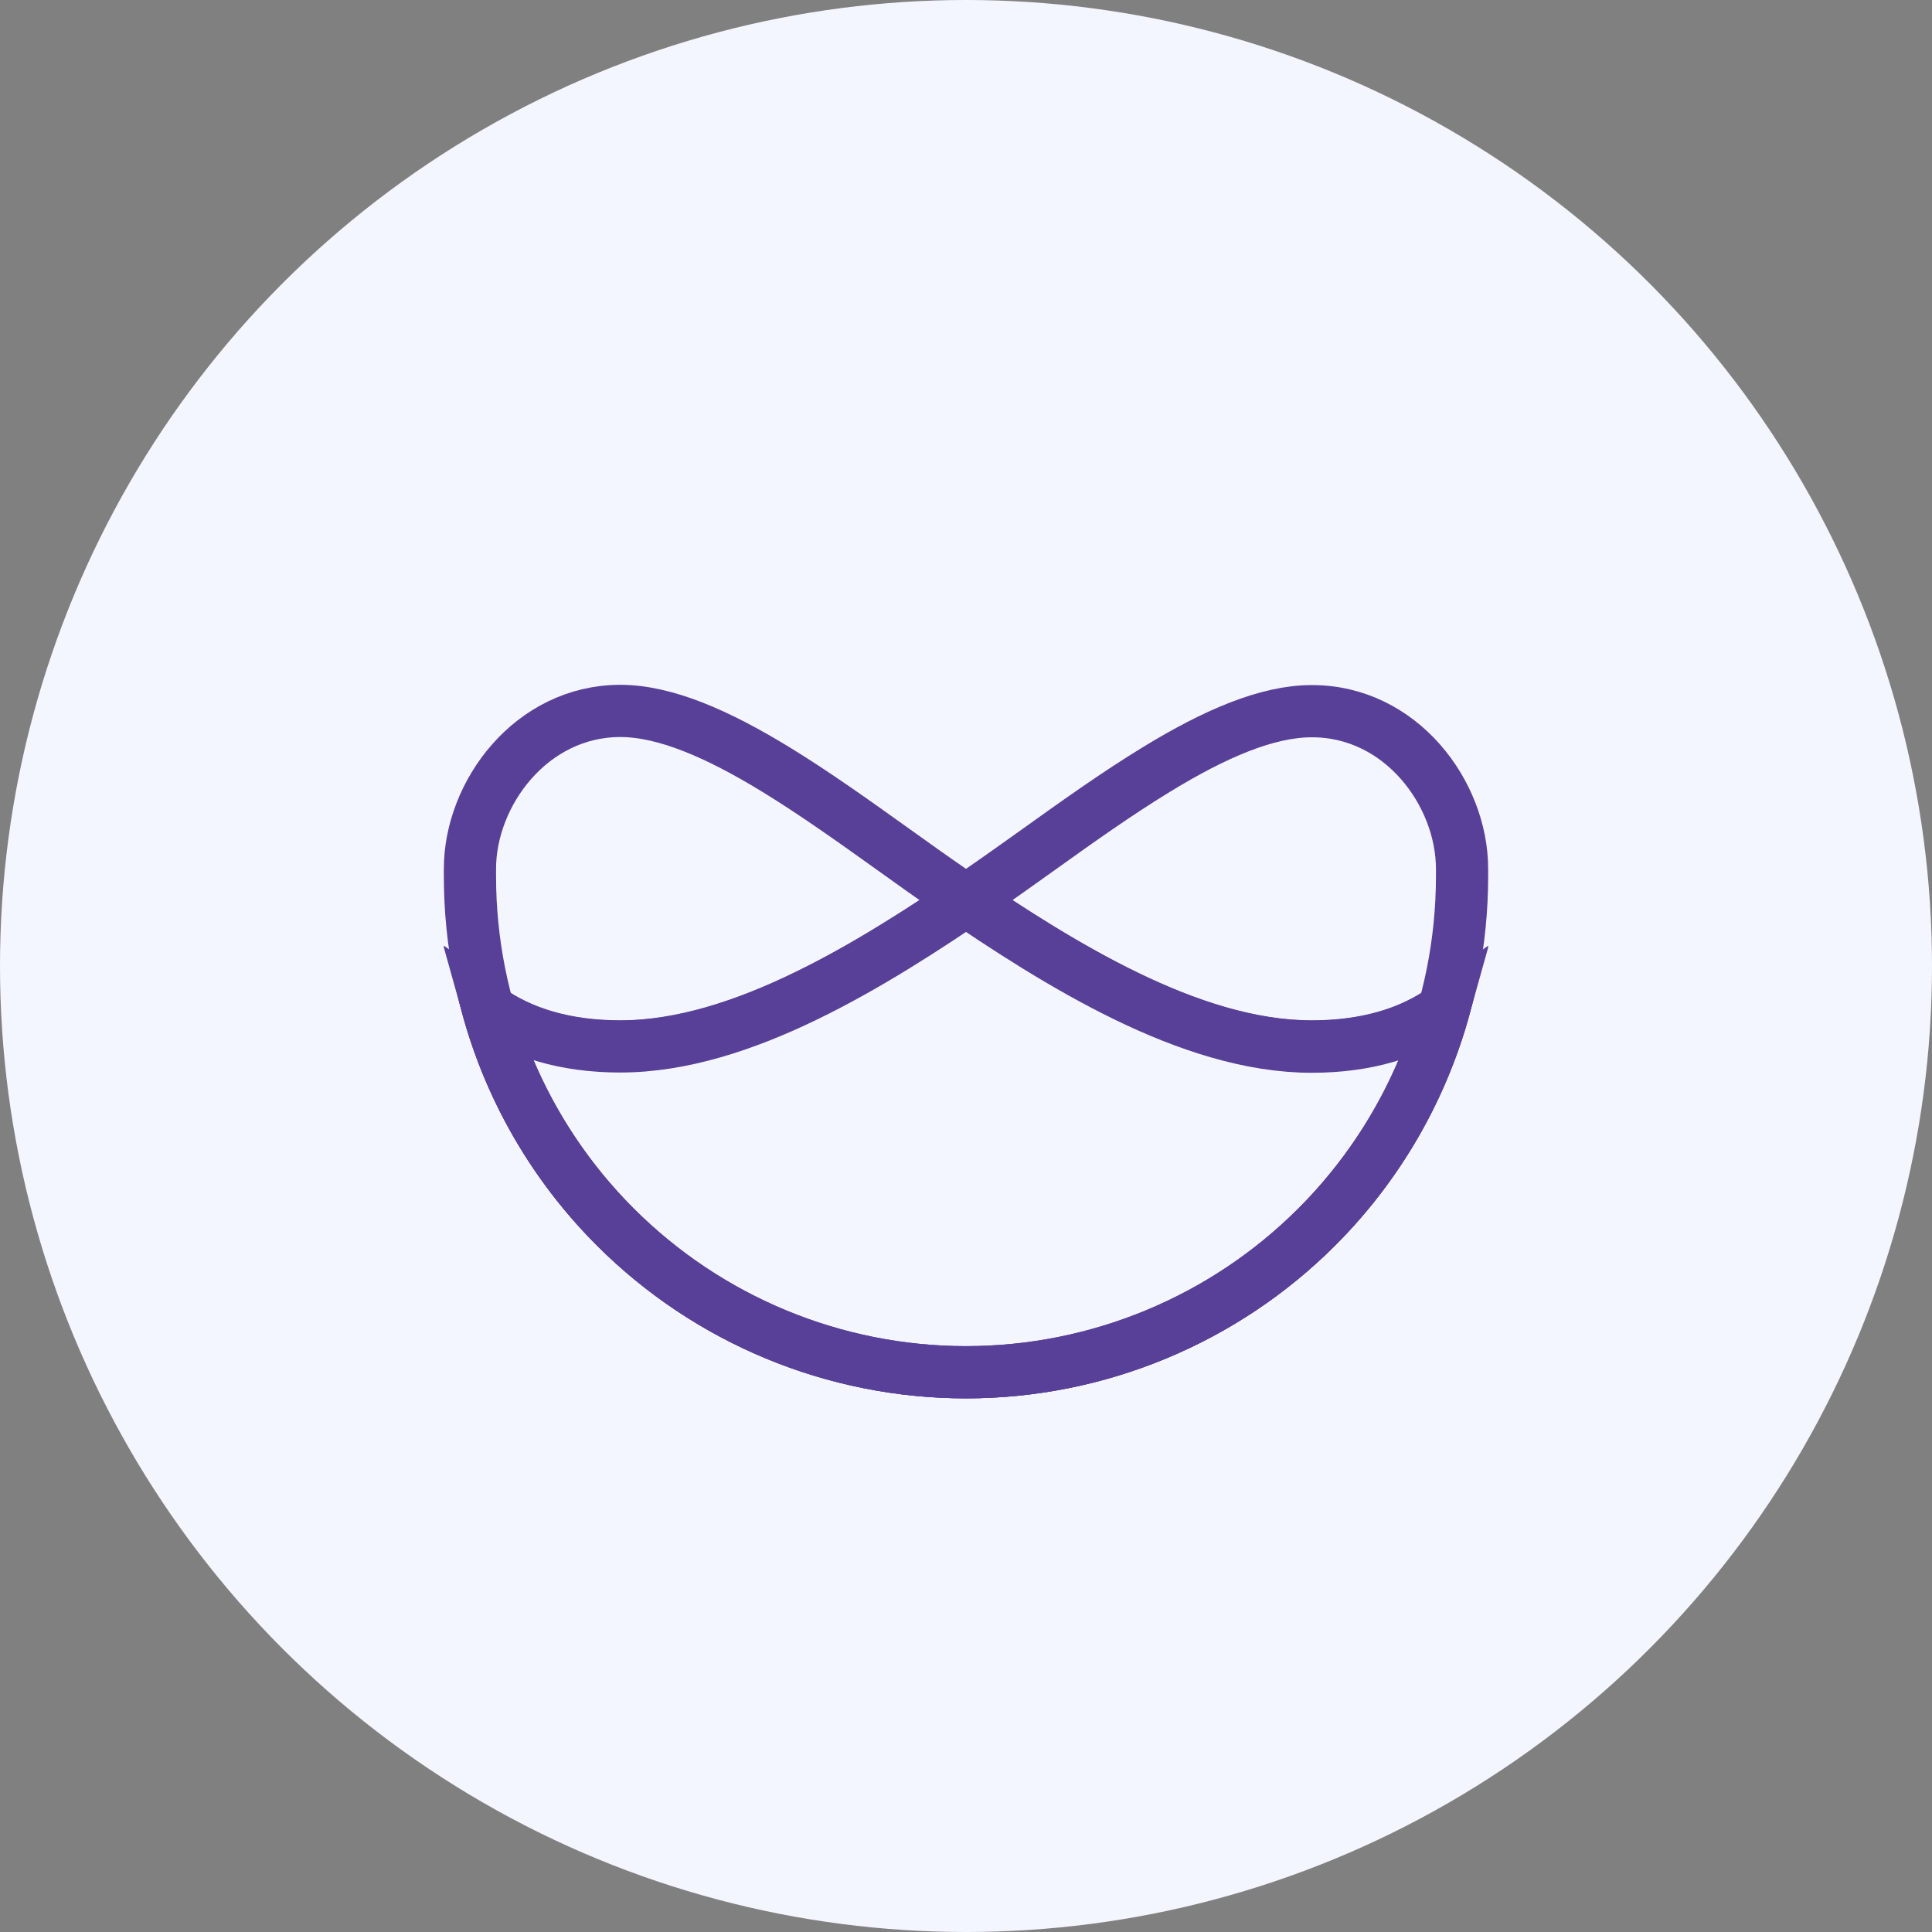
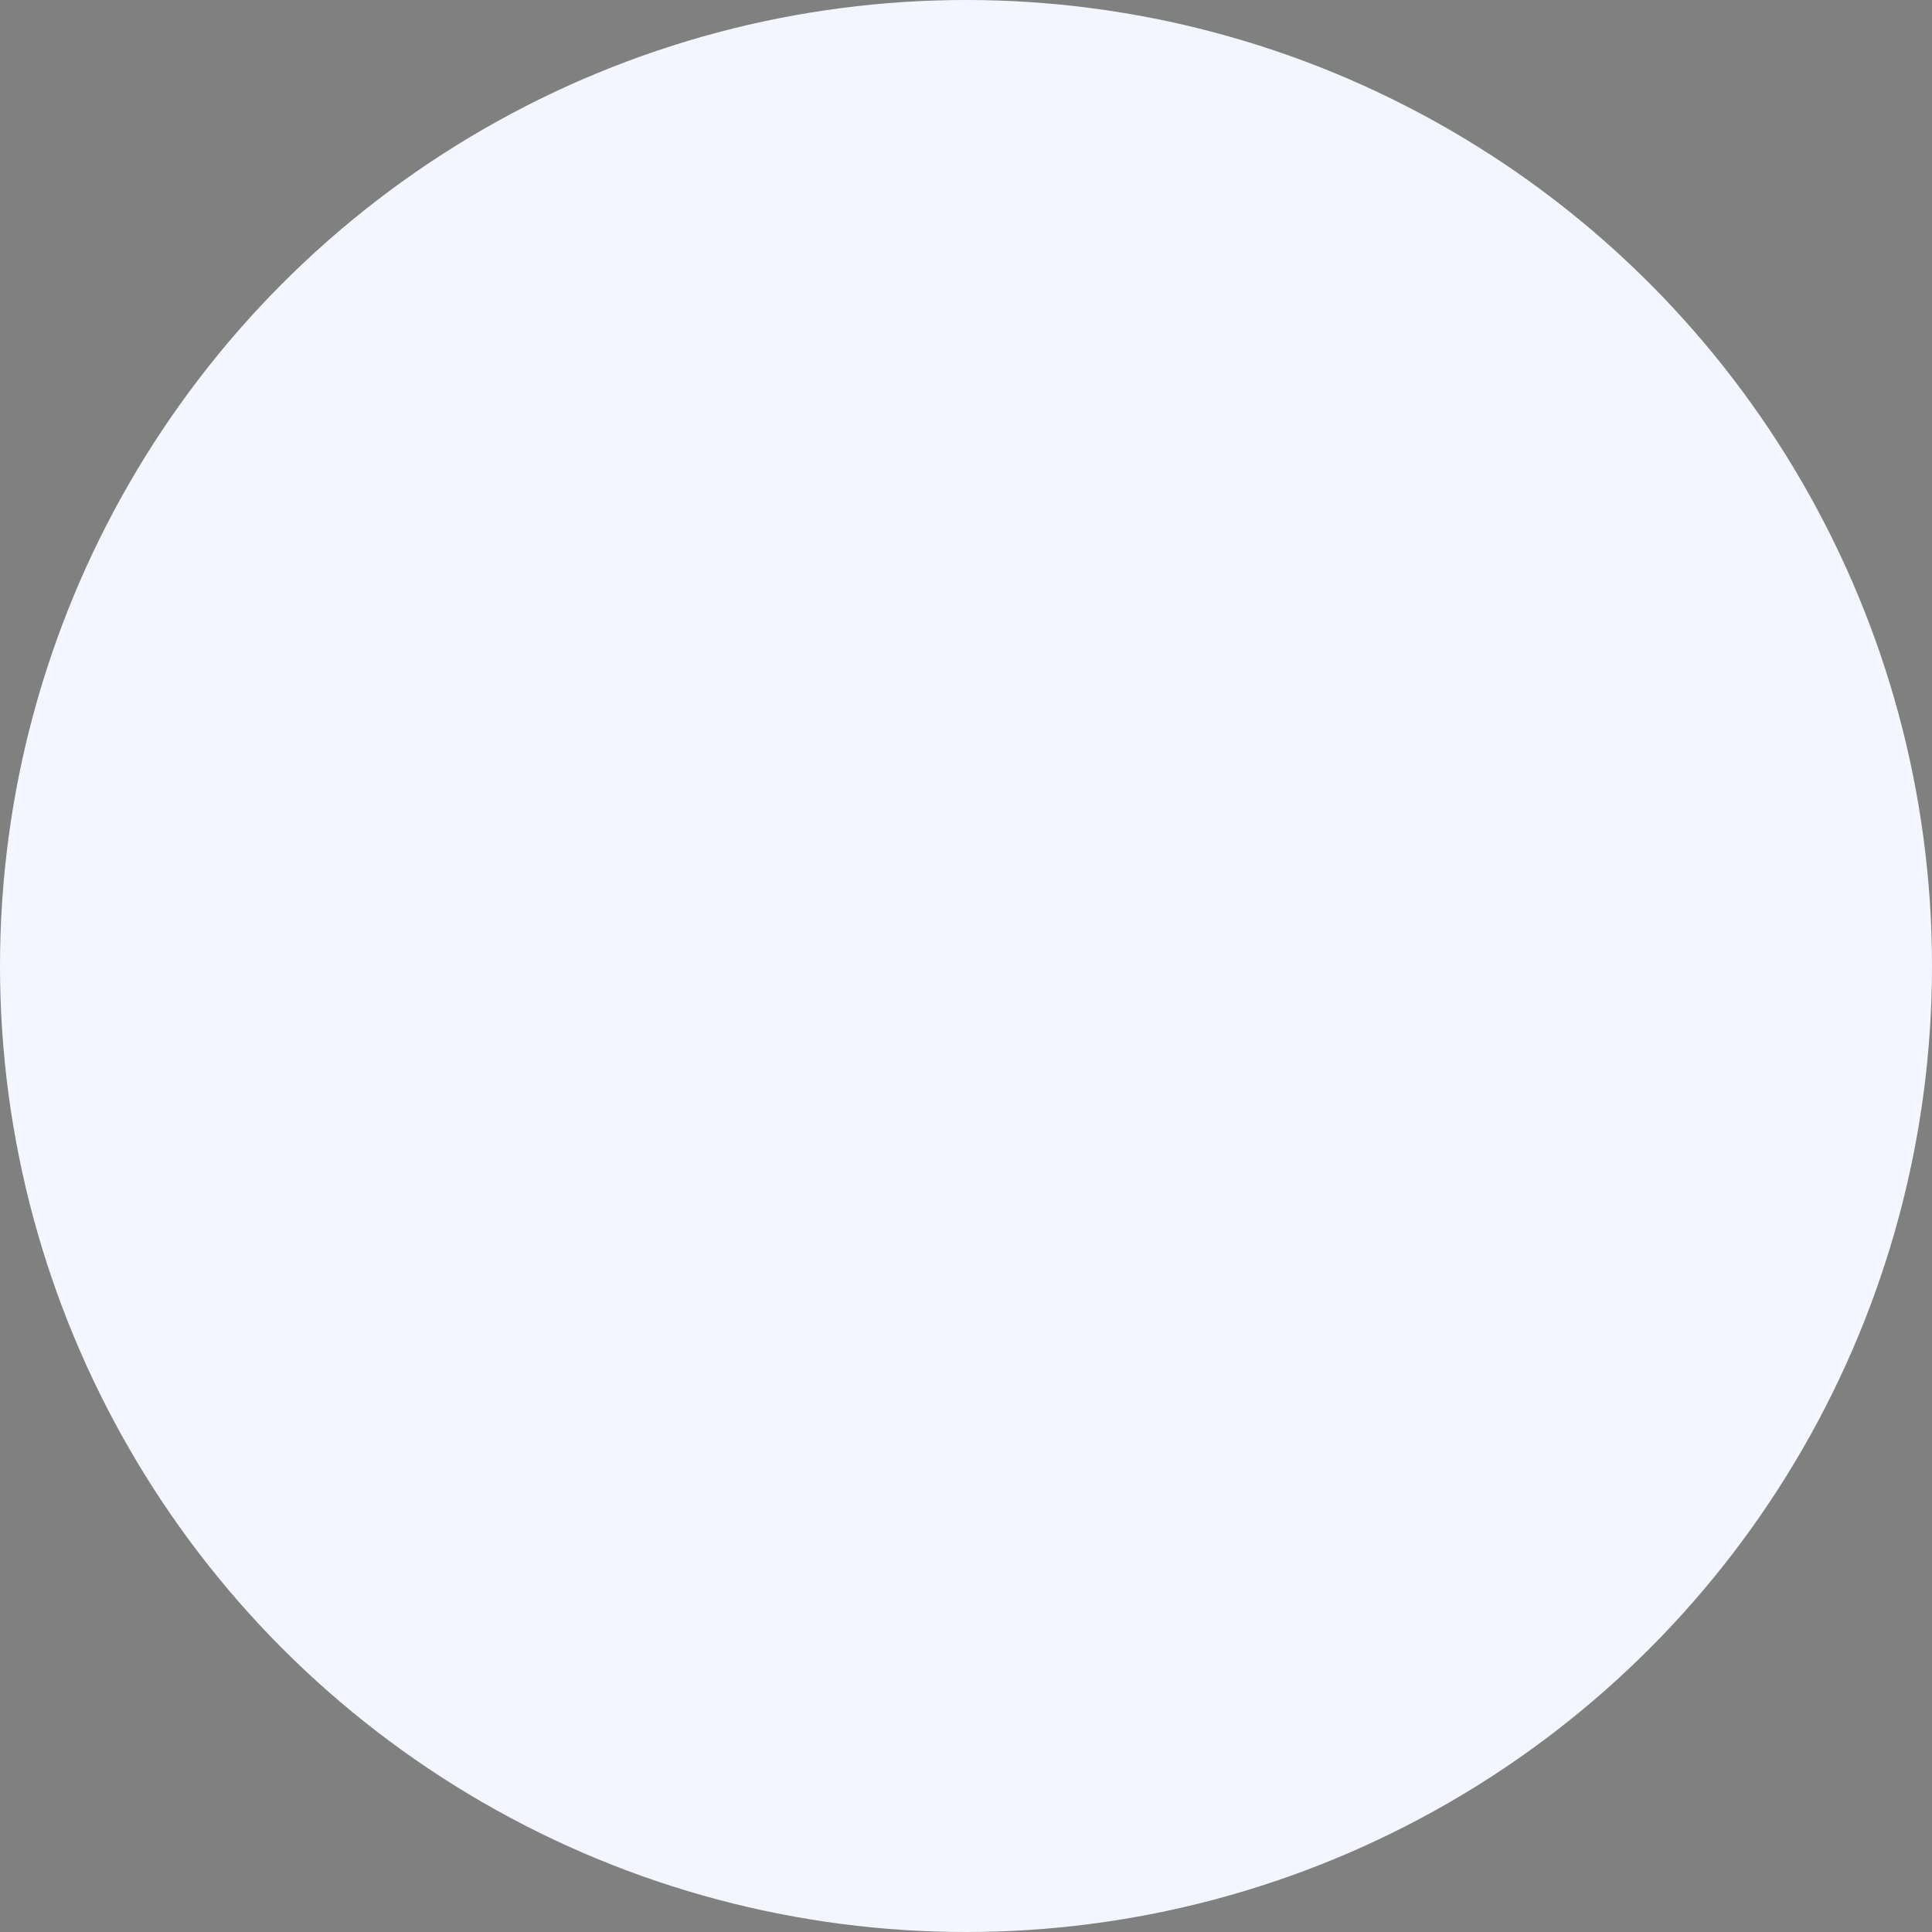
<svg xmlns="http://www.w3.org/2000/svg" width="37" height="37" viewBox="0 0 37 37" fill="none">
  <rect x="0" y="0" width="37" height="37" fill="#808080" stroke="none" />
  <circle cx="18.5" cy="18.5" r="18.5" fill="#F4F6FF" />
  <g clip-path="url(#clip0_2548_456)">
-     <path d="M18.216 17.051L18.217 17.052C19.259 17.768 20.404 18.512 21.567 19.077C22.726 19.64 23.942 20.045 25.12 20.045C26.182 20.045 27.023 19.779 27.651 19.331C27.216 20.893 26.384 22.331 25.218 23.497C23.436 25.279 21.02 26.28 18.5 26.28C15.98 26.28 13.564 25.279 11.783 23.497C10.001 21.716 9 19.299 9 16.78V16.64C9 15.192 10.176 13.615 11.88 13.615C12.732 13.615 13.735 14.05 14.854 14.734C15.605 15.193 16.356 15.73 17.111 16.27C17.478 16.533 17.846 16.796 18.216 17.051Z" stroke="#584098" />
-     <path d="M25.12 13.62L25.121 13.62C26.828 13.616 28 15.191 28 16.64V16.78C28 19.299 26.999 21.716 25.218 23.497C23.436 25.279 21.02 26.28 18.5 26.28C15.98 26.28 13.564 25.279 11.783 23.497C10.615 22.33 9.783 20.89 9.348 19.327C9.976 19.774 10.817 20.04 11.88 20.04C13.058 20.04 14.274 19.636 15.432 19.074C16.596 18.51 17.741 17.768 18.783 17.052L18.784 17.051C19.15 16.799 19.514 16.538 19.878 16.279C20.636 15.736 21.392 15.197 22.146 14.737C23.264 14.053 24.267 13.62 25.12 13.62Z" stroke="#584098" />
-     <path d="M15.324 18.852C16.417 18.32 17.499 17.626 18.5 16.943C19.501 17.626 20.583 18.319 21.677 18.849C22.82 19.404 23.996 19.79 25.12 19.79C26.354 19.79 27.25 19.418 27.846 18.842C27.931 18.76 28.009 18.675 28.081 18.586C27.72 20.5 26.791 22.277 25.394 23.674C23.566 25.503 21.086 26.53 18.5 26.53C15.914 26.53 13.434 25.503 11.606 23.674C10.21 22.278 9.28 20.502 8.919 18.589C8.991 18.677 9.069 18.763 9.154 18.845C9.75 19.422 10.645 19.795 11.88 19.795C13.004 19.795 14.18 19.407 15.324 18.852Z" stroke="#584098" stroke-width="0.5" />
+     <path d="M15.324 18.852C16.417 18.32 17.499 17.626 18.5 16.943C19.501 17.626 20.583 18.319 21.677 18.849C22.82 19.404 23.996 19.79 25.12 19.79C26.354 19.79 27.25 19.418 27.846 18.842C27.931 18.76 28.009 18.675 28.081 18.586C27.72 20.5 26.791 22.277 25.394 23.674C23.566 25.503 21.086 26.53 18.5 26.53C15.914 26.53 13.434 25.503 11.606 23.674C10.21 22.278 9.28 20.502 8.919 18.589C8.991 18.677 9.069 18.763 9.154 18.845C13.004 19.795 14.18 19.407 15.324 18.852Z" stroke="#584098" stroke-width="0.5" />
  </g>
  <defs>
    <clipPath id="clip0_2548_456">
-       <rect width="20" height="20" fill="white" transform="translate(8.5 9)" />
-     </clipPath>
+       </clipPath>
  </defs>
</svg>